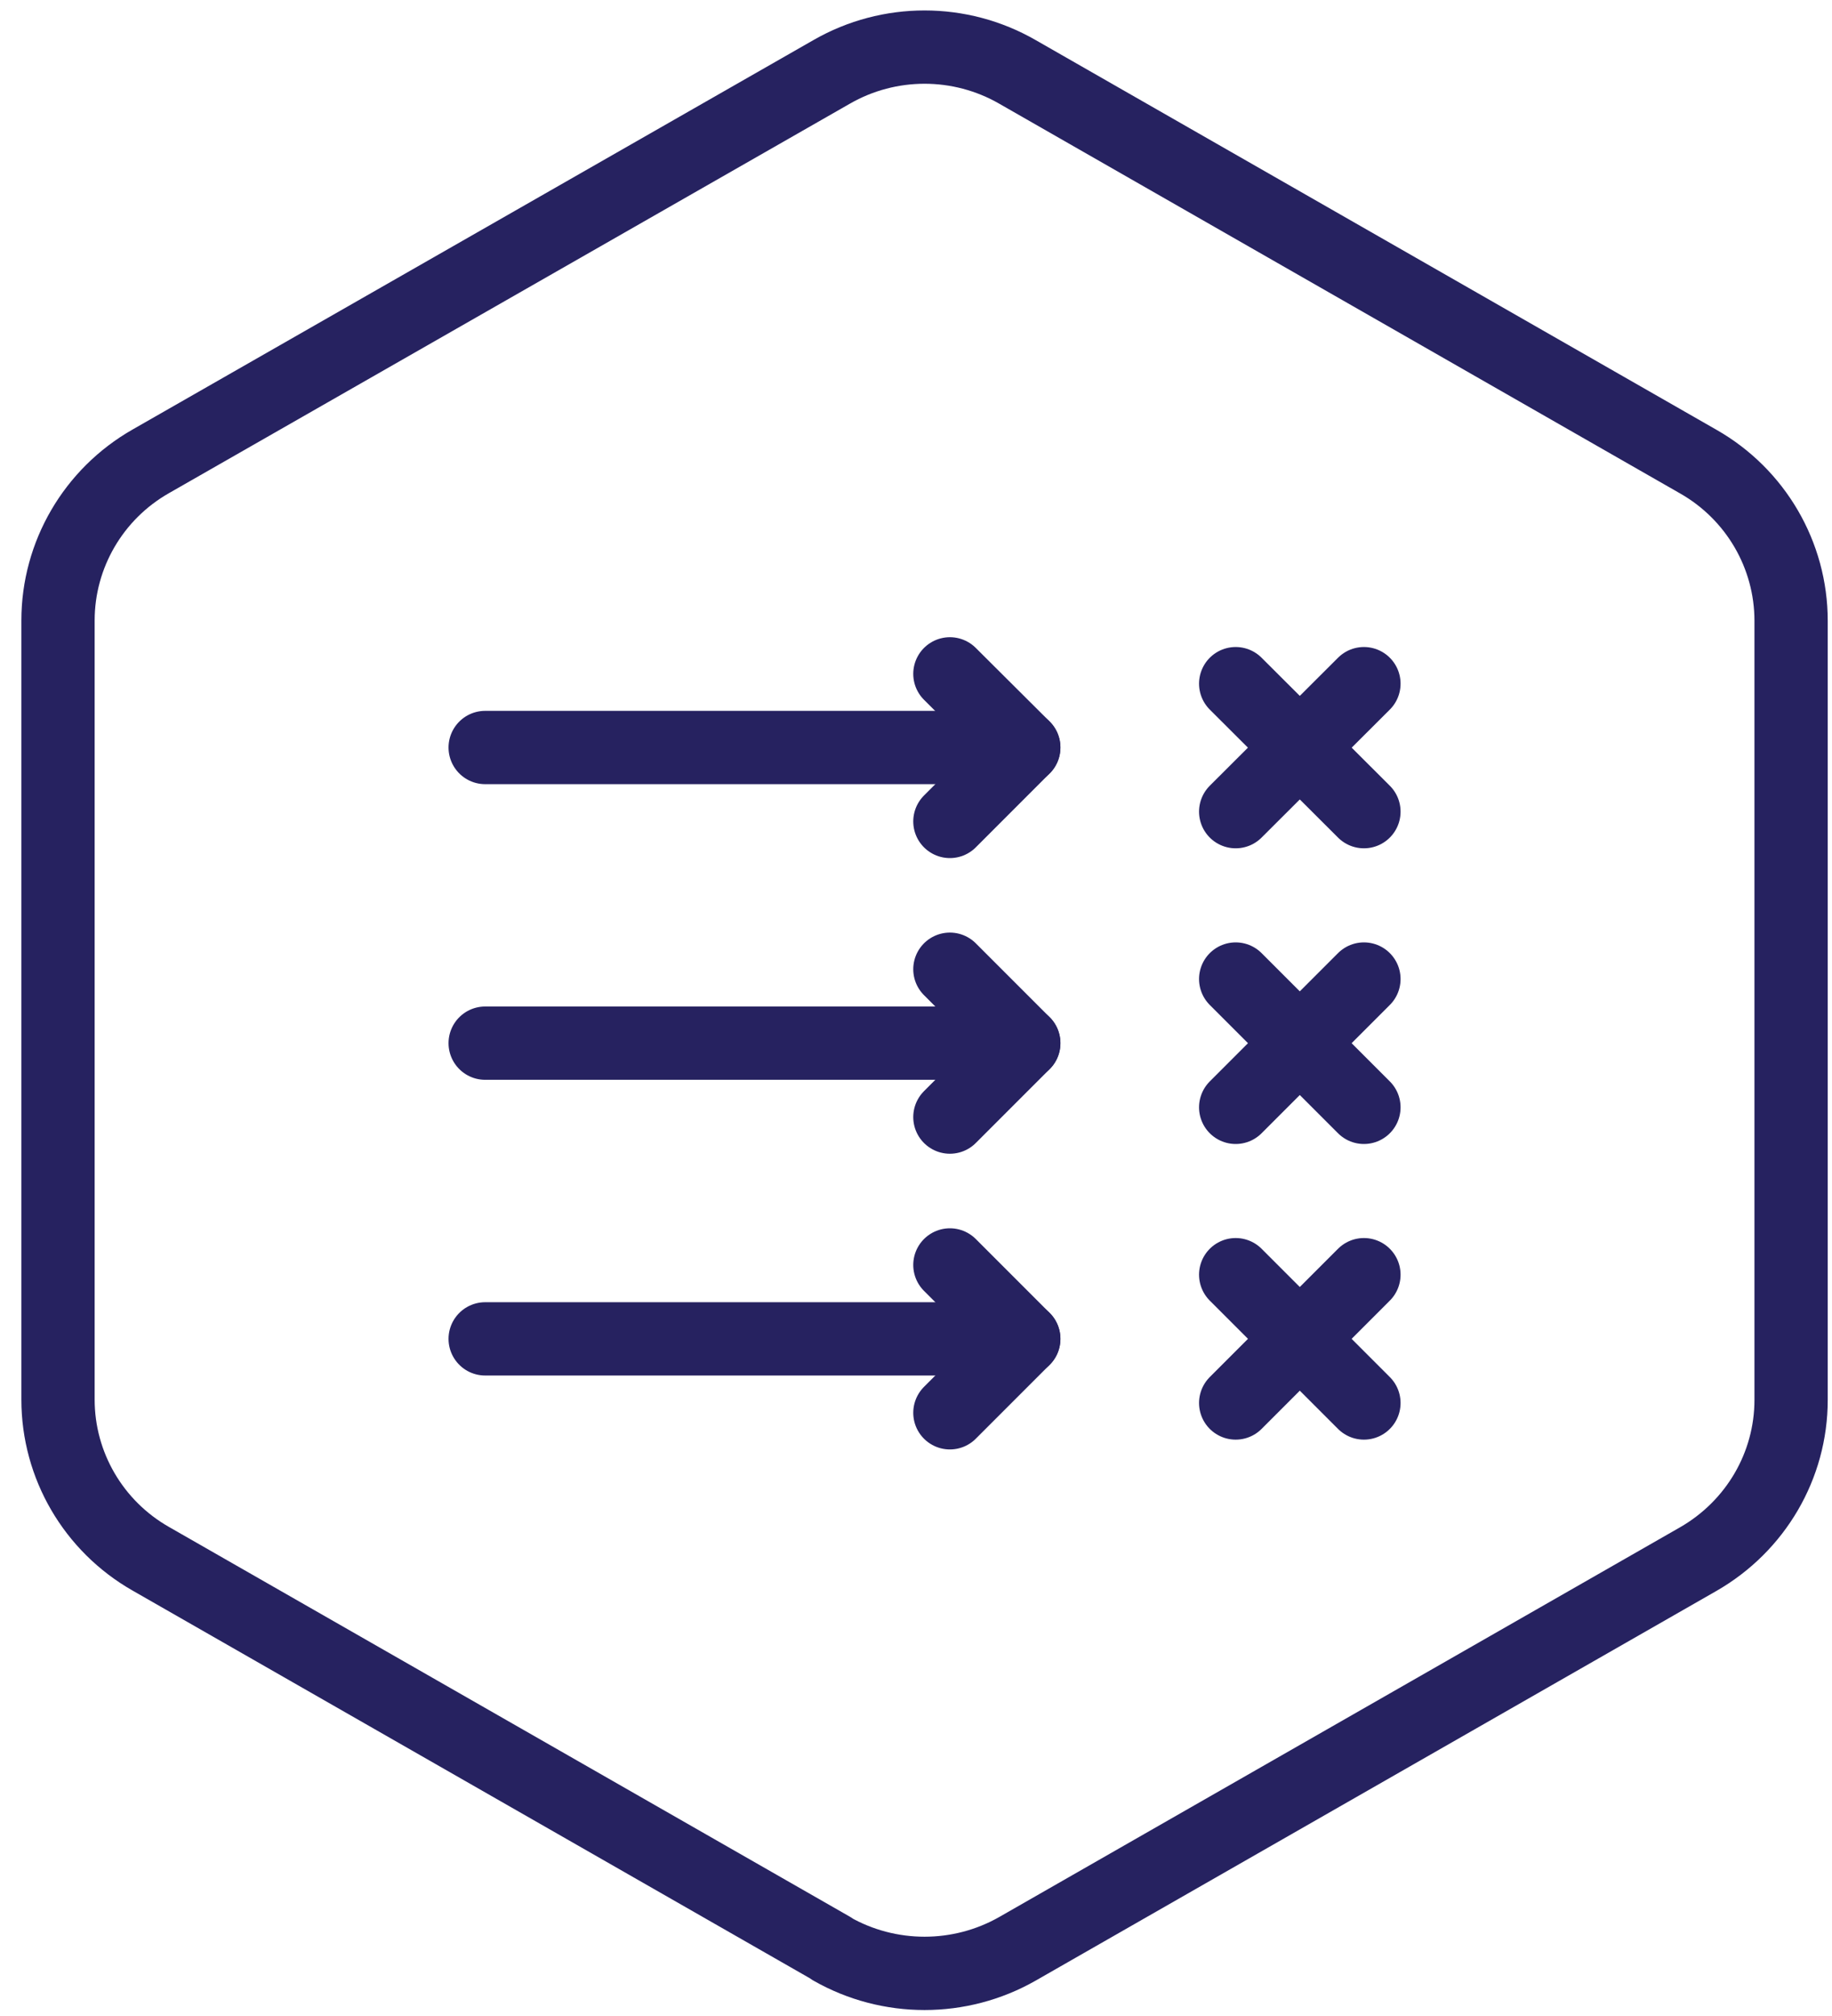
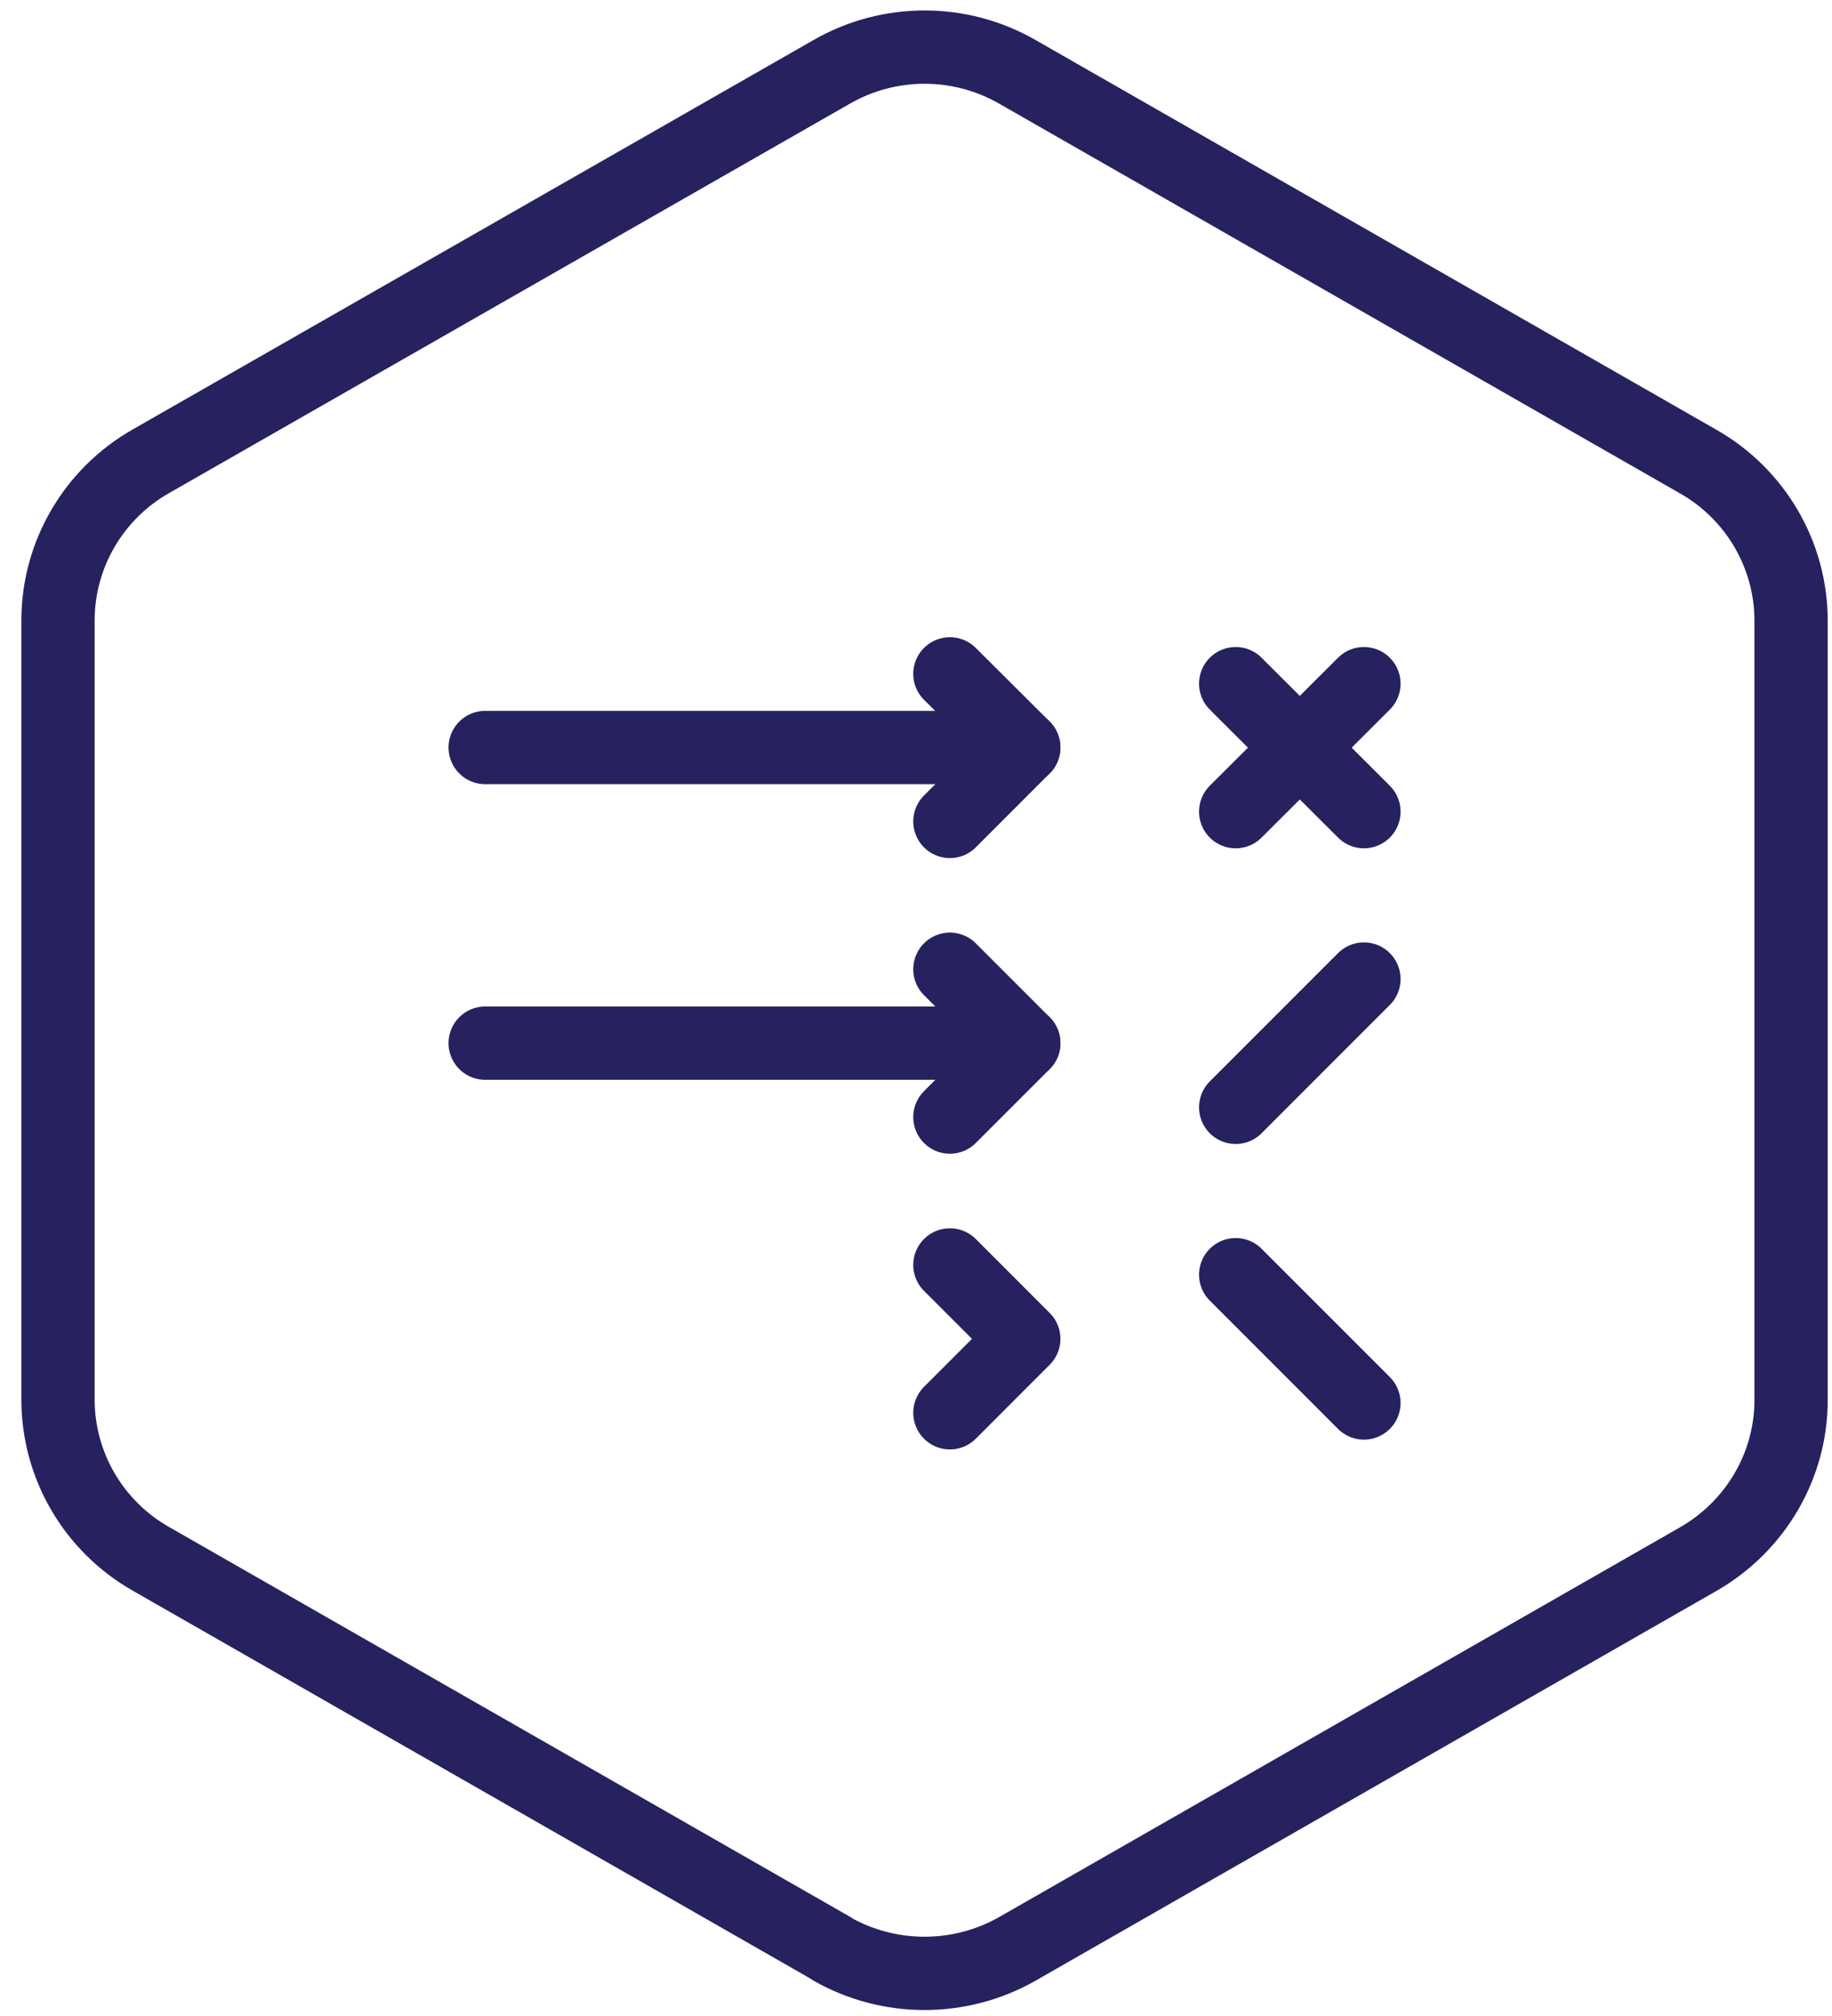
<svg xmlns="http://www.w3.org/2000/svg" width="60" height="66" viewBox="0 0 60 66" fill="none">
  <path fill-rule="evenodd" clip-rule="evenodd" d="M27.24 63.802C29.12 64.872 31.44 64.872 33.32 63.802L55.62 51.042C57.5 49.962 58.66 47.982 58.66 45.832V20.322C58.66 18.172 57.5 16.182 55.62 15.112L33.32 2.352C31.44 1.272 29.12 1.272 27.24 2.352L4.94 15.102C3.06 16.172 1.9 18.162 1.9 20.312V45.822C1.9 47.972 3.06 49.962 4.94 51.032L27.24 63.792V63.802Z" stroke="#262260" stroke-width="2.4" stroke-linecap="round" stroke-linejoin="round" />
  <path d="M15.89 24.472H33.53" stroke="#262260" stroke-width="2.4" stroke-linecap="round" stroke-linejoin="round" />
  <path d="M40.47 22.382L44.67 26.572" stroke="#262260" stroke-width="2.4" stroke-linecap="round" stroke-linejoin="round" />
  <path d="M40.47 26.572L44.67 22.382" stroke="#262260" stroke-width="2.4" stroke-linecap="round" stroke-linejoin="round" />
  <path d="M15.89 34.151H33.53" stroke="#262260" stroke-width="2.4" stroke-linecap="round" stroke-linejoin="round" />
-   <path d="M40.47 32.052L44.67 36.252" stroke="#262260" stroke-width="2.4" stroke-linecap="round" stroke-linejoin="round" />
  <path d="M40.47 36.252L44.67 32.052" stroke="#262260" stroke-width="2.4" stroke-linecap="round" stroke-linejoin="round" />
-   <path d="M15.89 43.832H33.53" stroke="#262260" stroke-width="2.4" stroke-linecap="round" stroke-linejoin="round" />
  <path d="M40.47 41.731L44.67 45.931" stroke="#262260" stroke-width="2.4" stroke-linecap="round" stroke-linejoin="round" />
-   <path d="M40.47 45.931L44.67 41.731" stroke="#262260" stroke-width="2.4" stroke-linecap="round" stroke-linejoin="round" />
  <path d="M31.11 26.892L33.53 24.471L31.11 22.061" stroke="#262260" stroke-width="2.4" stroke-linecap="round" stroke-linejoin="round" />
  <path d="M31.11 36.571L33.53 34.151L31.11 31.731" stroke="#262260" stroke-width="2.4" stroke-linecap="round" stroke-linejoin="round" />
  <path d="M31.11 46.252L33.53 43.832L31.11 41.412" stroke="#262260" stroke-width="2.4" stroke-linecap="round" stroke-linejoin="round" />
</svg>